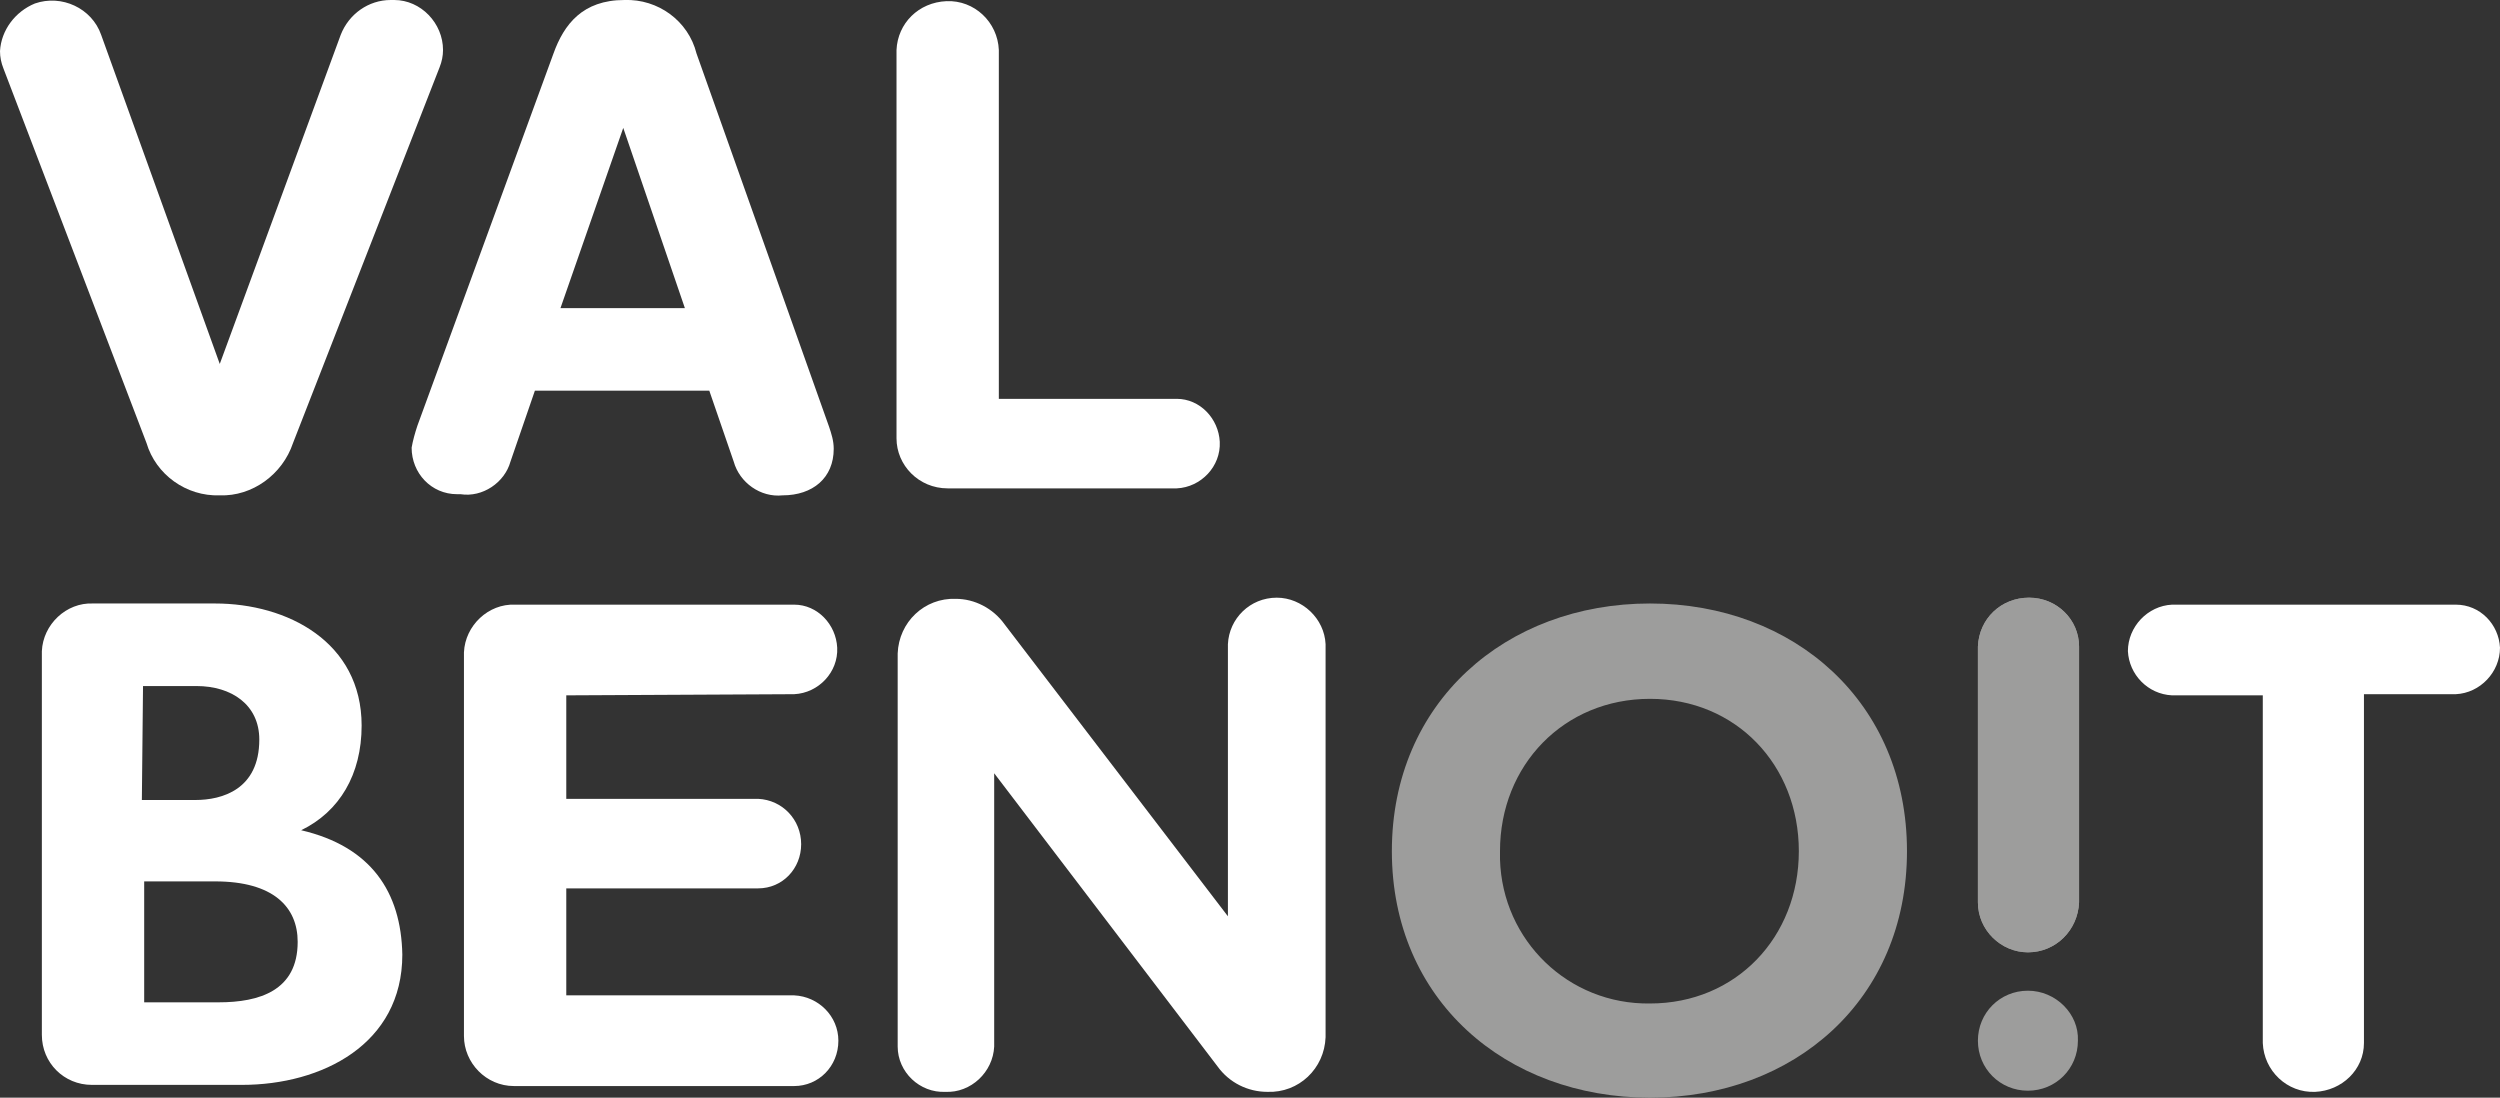
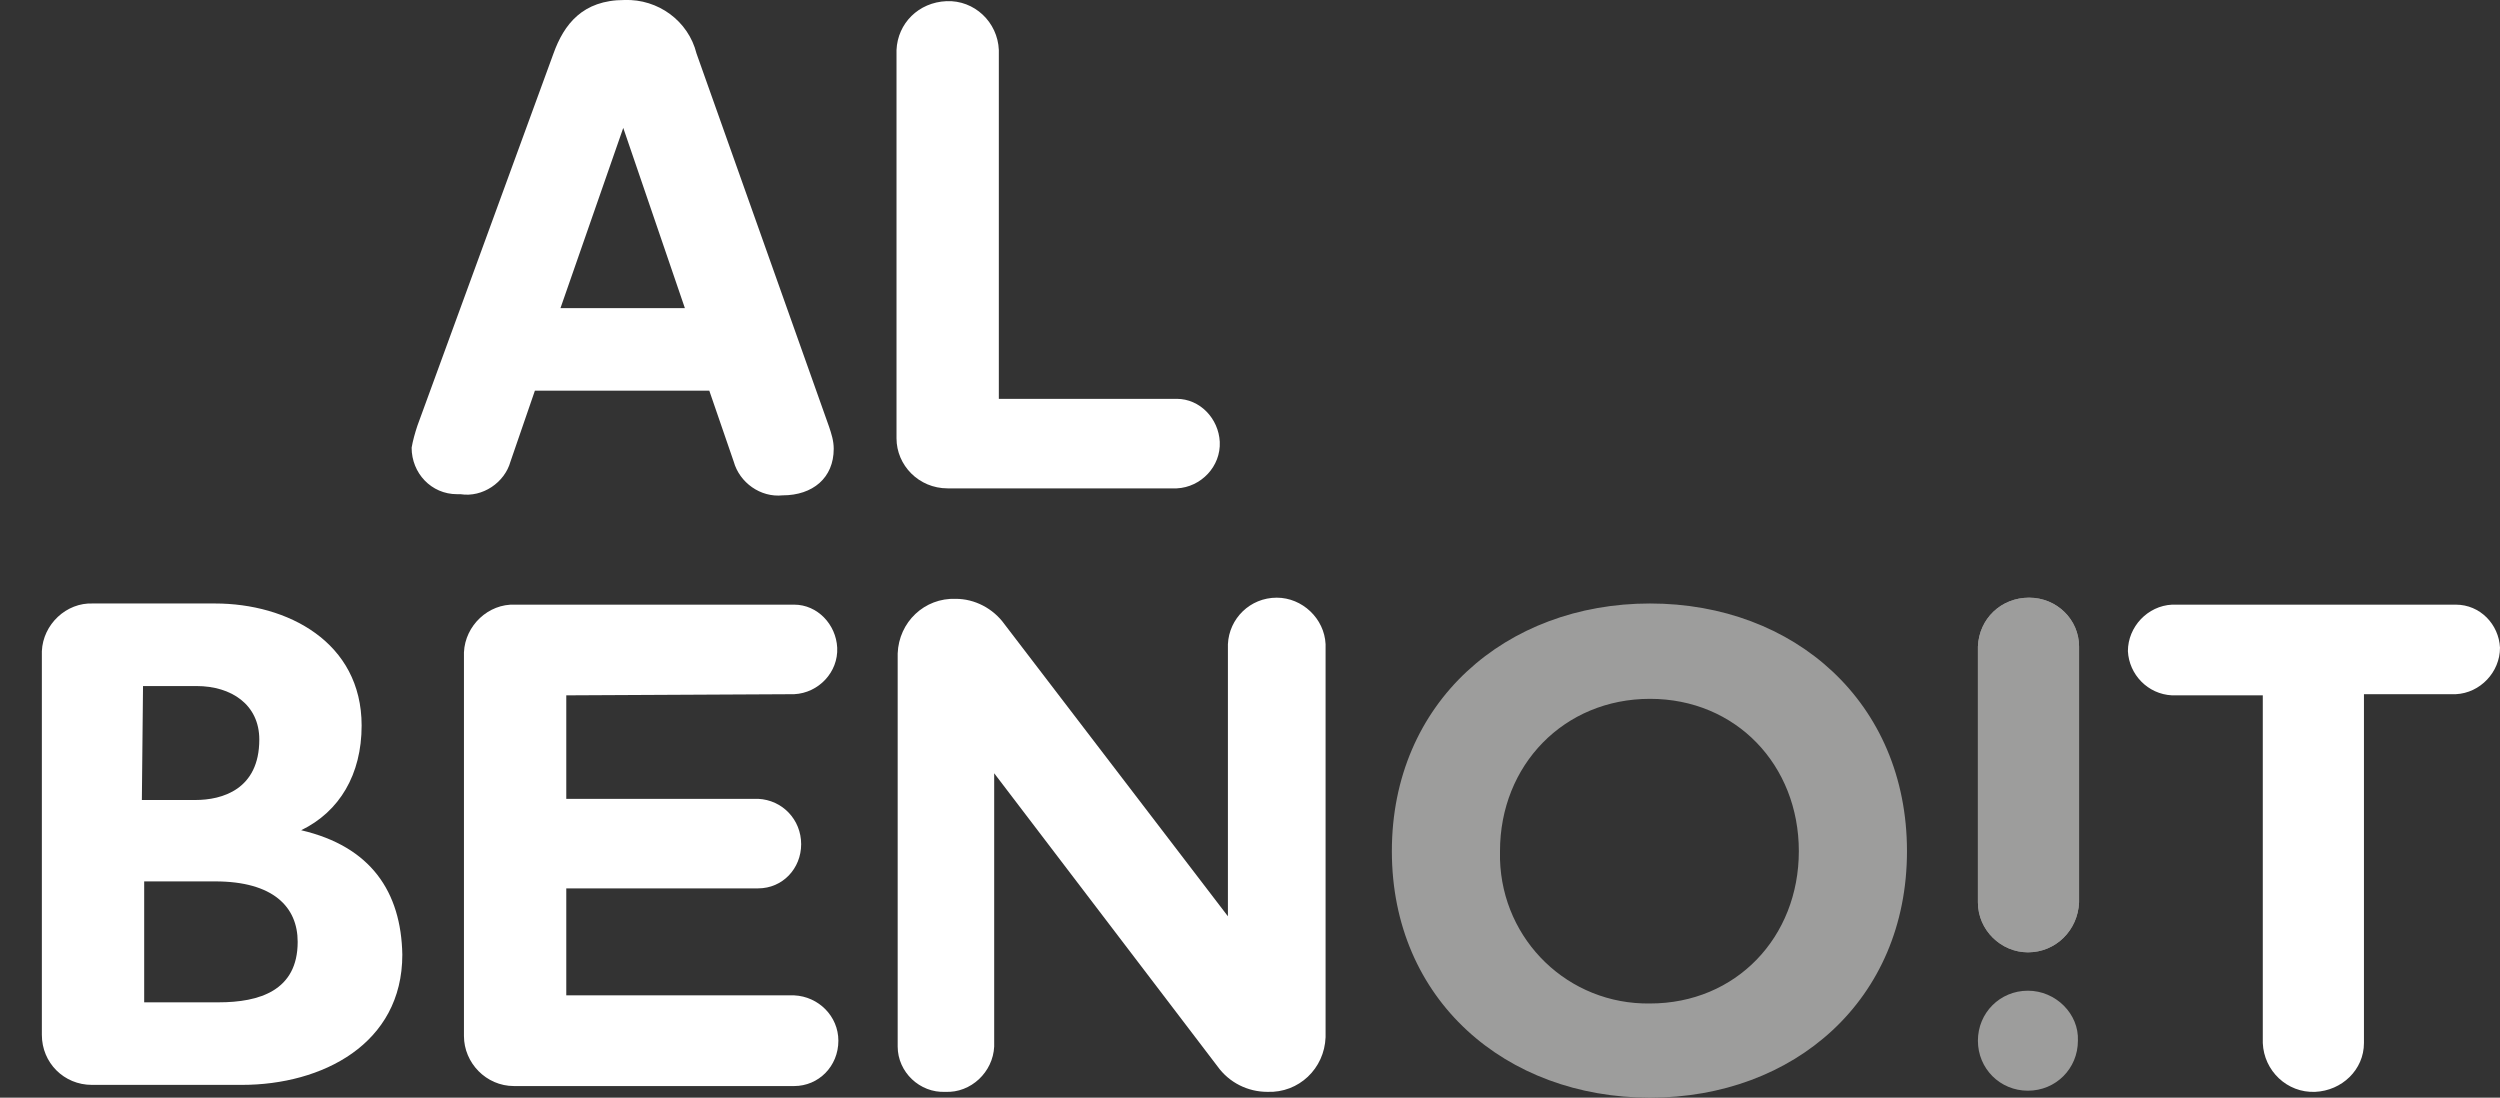
<svg xmlns="http://www.w3.org/2000/svg" id="O_by_SPI" x="0px" y="0px" viewBox="0 0 215 94.4" style="enable-background:new 0 0 215 94.4;" xml:space="preserve">
  <rect x="0" y="0" width="215" height="94.4" fill="#333333" stroke="none" />
  <style type="text/css">
	.st0{fill:#ffffff;}
	.st1{fill:#9D9D9C;}
</style>
  <g>
-     <path id="Tracé_575" class="st0" d="M18.9,42.6c2.8,0.1,5.4-1.8,6.3-4.5L37.8,5.8c0.2-0.5,0.3-1,0.3-1.5C38.1,2,36.2,0,33.9,0   c-0.1,0-0.2,0-0.3,0c-1.9,0-3.6,1.2-4.3,3L18.9,31.3L8.7,3C7.9,0.7,5.3-0.5,3,0.3C1.3,1,0.1,2.6,0,4.4c0,0.5,0.1,1,0.3,1.5   l12.3,32.2C13.4,40.8,16,42.7,18.9,42.6" />
    <path id="Tracé_576" class="st0" d="M53.6,11l5.3,15.5H48.2L53.6,11z M43.9,39.7l2.1-6.1h15l2.1,6.1c0.5,1.8,2.3,3.1,4.2,2.9   c2.6,0,4.4-1.5,4.4-4c0-0.7-0.2-1.3-0.4-1.9L59.9,4.6c-0.7-2.8-3.3-4.7-6.2-4.6c-3.6,0-5.2,2.1-6.1,4.6l-11.7,32   c-0.2,0.6-0.4,1.3-0.5,1.9c0,2.2,1.7,4,3.9,4c0.1,0,0.2,0,0.3,0C41.5,42.8,43.4,41.5,43.9,39.7" />
    <path id="Tracé_577" class="st0" d="M81.5,42h19.7c2.1-0.1,3.8-1.9,3.7-4c-0.1-2-1.7-3.7-3.7-3.7H85.9v-30   c-0.1-2.4-2.1-4.3-4.5-4.2C79,0.2,77.2,2,77.1,4.3v33.4C77.1,40,79,42,81.5,42L81.5,42" />
    <path id="Tracé_578" class="st0" d="M18.8,86.2h-6.4V75.8h6.1c5,0,7.1,2.2,7.1,5.2C25.6,85.2,22.3,86.2,18.8,86.2 M12.3,59h4.6   c3,0,5.4,1.6,5.4,4.6c0,4.3-3.2,5.2-5.5,5.2h-4.6L12.3,59z M25.9,71.4L25.9,71.4c3.3-1.6,5.2-4.8,5.2-9c0-7.2-6.4-10.5-12.6-10.5H8   c-2.3-0.1-4.3,1.8-4.4,4.1v0.1V89c0,2.4,1.9,4.3,4.3,4.3H8h12.8c6.9,0,13.8-3.5,13.8-11.2C34.5,76.7,31.9,72.8,25.9,71.4" />
    <path id="Tracé_579" class="st0" d="M68.3,59.7c2.1-0.1,3.8-1.9,3.7-4c-0.1-2-1.7-3.7-3.7-3.7h-24c-2.3-0.1-4.3,1.8-4.4,4.1v0.1   v32.9c0,2.3,1.9,4.3,4.3,4.3h0.1h24c2.1,0,3.8-1.7,3.8-3.9l0,0c0-2.1-1.7-3.8-3.8-3.9H48.7v-9.2h16.5c2.1,0,3.7-1.7,3.7-3.8l0,0   c0-2.1-1.6-3.8-3.7-3.9H48.7v-8.9L68.3,59.7z" />
-     <path id="Tracé_580" class="st0" d="M109.8,51.4c-2.3,0-4.1,1.8-4.2,4v23.4L86.4,53.7c-1-1.4-2.6-2.2-4.2-2.2   c-2.7-0.1-4.9,2-5,4.7l0,0V90c0,2.2,1.9,4,4.1,3.9l0,0c2.2,0.1,4.1-1.7,4.2-3.9V66.5l19.2,25.2c1,1.4,2.6,2.2,4.3,2.2   c2.7,0.1,4.9-2,5-4.7c0,0,0,0,0-0.1V55.4C113.9,53.2,112,51.4,109.8,51.4" />
+     <path id="Tracé_580" class="st0" d="M109.8,51.4c-2.3,0-4.1,1.8-4.2,4v23.4L86.4,53.7c-1-1.4-2.6-2.2-4.2-2.2   c-2.7-0.1-4.9,2-5,4.7l0,0V90c0,2.2,1.9,4,4.1,3.9c2.2,0.1,4.1-1.7,4.2-3.9V66.5l19.2,25.2c1,1.4,2.6,2.2,4.3,2.2   c2.7,0.1,4.9-2,5-4.7c0,0,0,0,0-0.1V55.4C113.9,53.2,112,51.4,109.8,51.4" />
    <path id="Tracé_581" class="st0" d="M211.2,52h-24.4c-2.1,0.1-3.8,1.9-3.8,4c0.1,2,1.7,3.7,3.8,3.8h7.8v29.9   c0.1,2.4,2.1,4.3,4.5,4.2c2.3-0.1,4.2-1.9,4.2-4.2v-30h7.9c2.1-0.1,3.8-1.9,3.8-4C214.9,53.7,213.3,52,211.2,52" />
    <path id="Tracé_582" class="st1" d="M141.9,86.3c-7,0.1-12.7-5.4-12.9-12.4c0-0.2,0-0.5,0-0.7c0-7.4,5.5-13.1,12.9-13.1   s12.8,5.7,12.8,13.1S149.3,86.3,141.9,86.3 M141.9,51.9c-12.4,0-22.2,8.5-22.2,21.3s9.8,21.2,22.2,21.2S164,86,164,73.2   S154.3,51.9,141.9,51.9" />
    <path id="Tracé_583" class="st1" d="M174.5,51.4c-2.4,0-4.3,1.8-4.4,4.2l0,0v22c0,2.4,2,4.3,4.3,4.3l0,0c2.4,0,4.3-1.9,4.4-4.3   v-22C178.8,53.3,176.9,51.4,174.5,51.4L174.5,51.4" />
    <path id="Tracé_584" class="st1" d="M174.5,51.4c-2.4,0-4.3,1.8-4.4,4.2l0,0v22c0,2.4,2,4.3,4.3,4.3l0,0c2.4,0,4.3-1.9,4.4-4.3   v-22C178.8,53.3,176.9,51.4,174.5,51.4L174.5,51.4" />
    <path id="Tracé_585" class="st1" d="M174.4,85.2c-2.4,0-4.3,1.9-4.3,4.3s1.9,4.3,4.3,4.3c2.4,0,4.3-1.9,4.3-4.3l0,0   C178.8,87.2,176.8,85.2,174.4,85.2" />
  </g>
</svg>